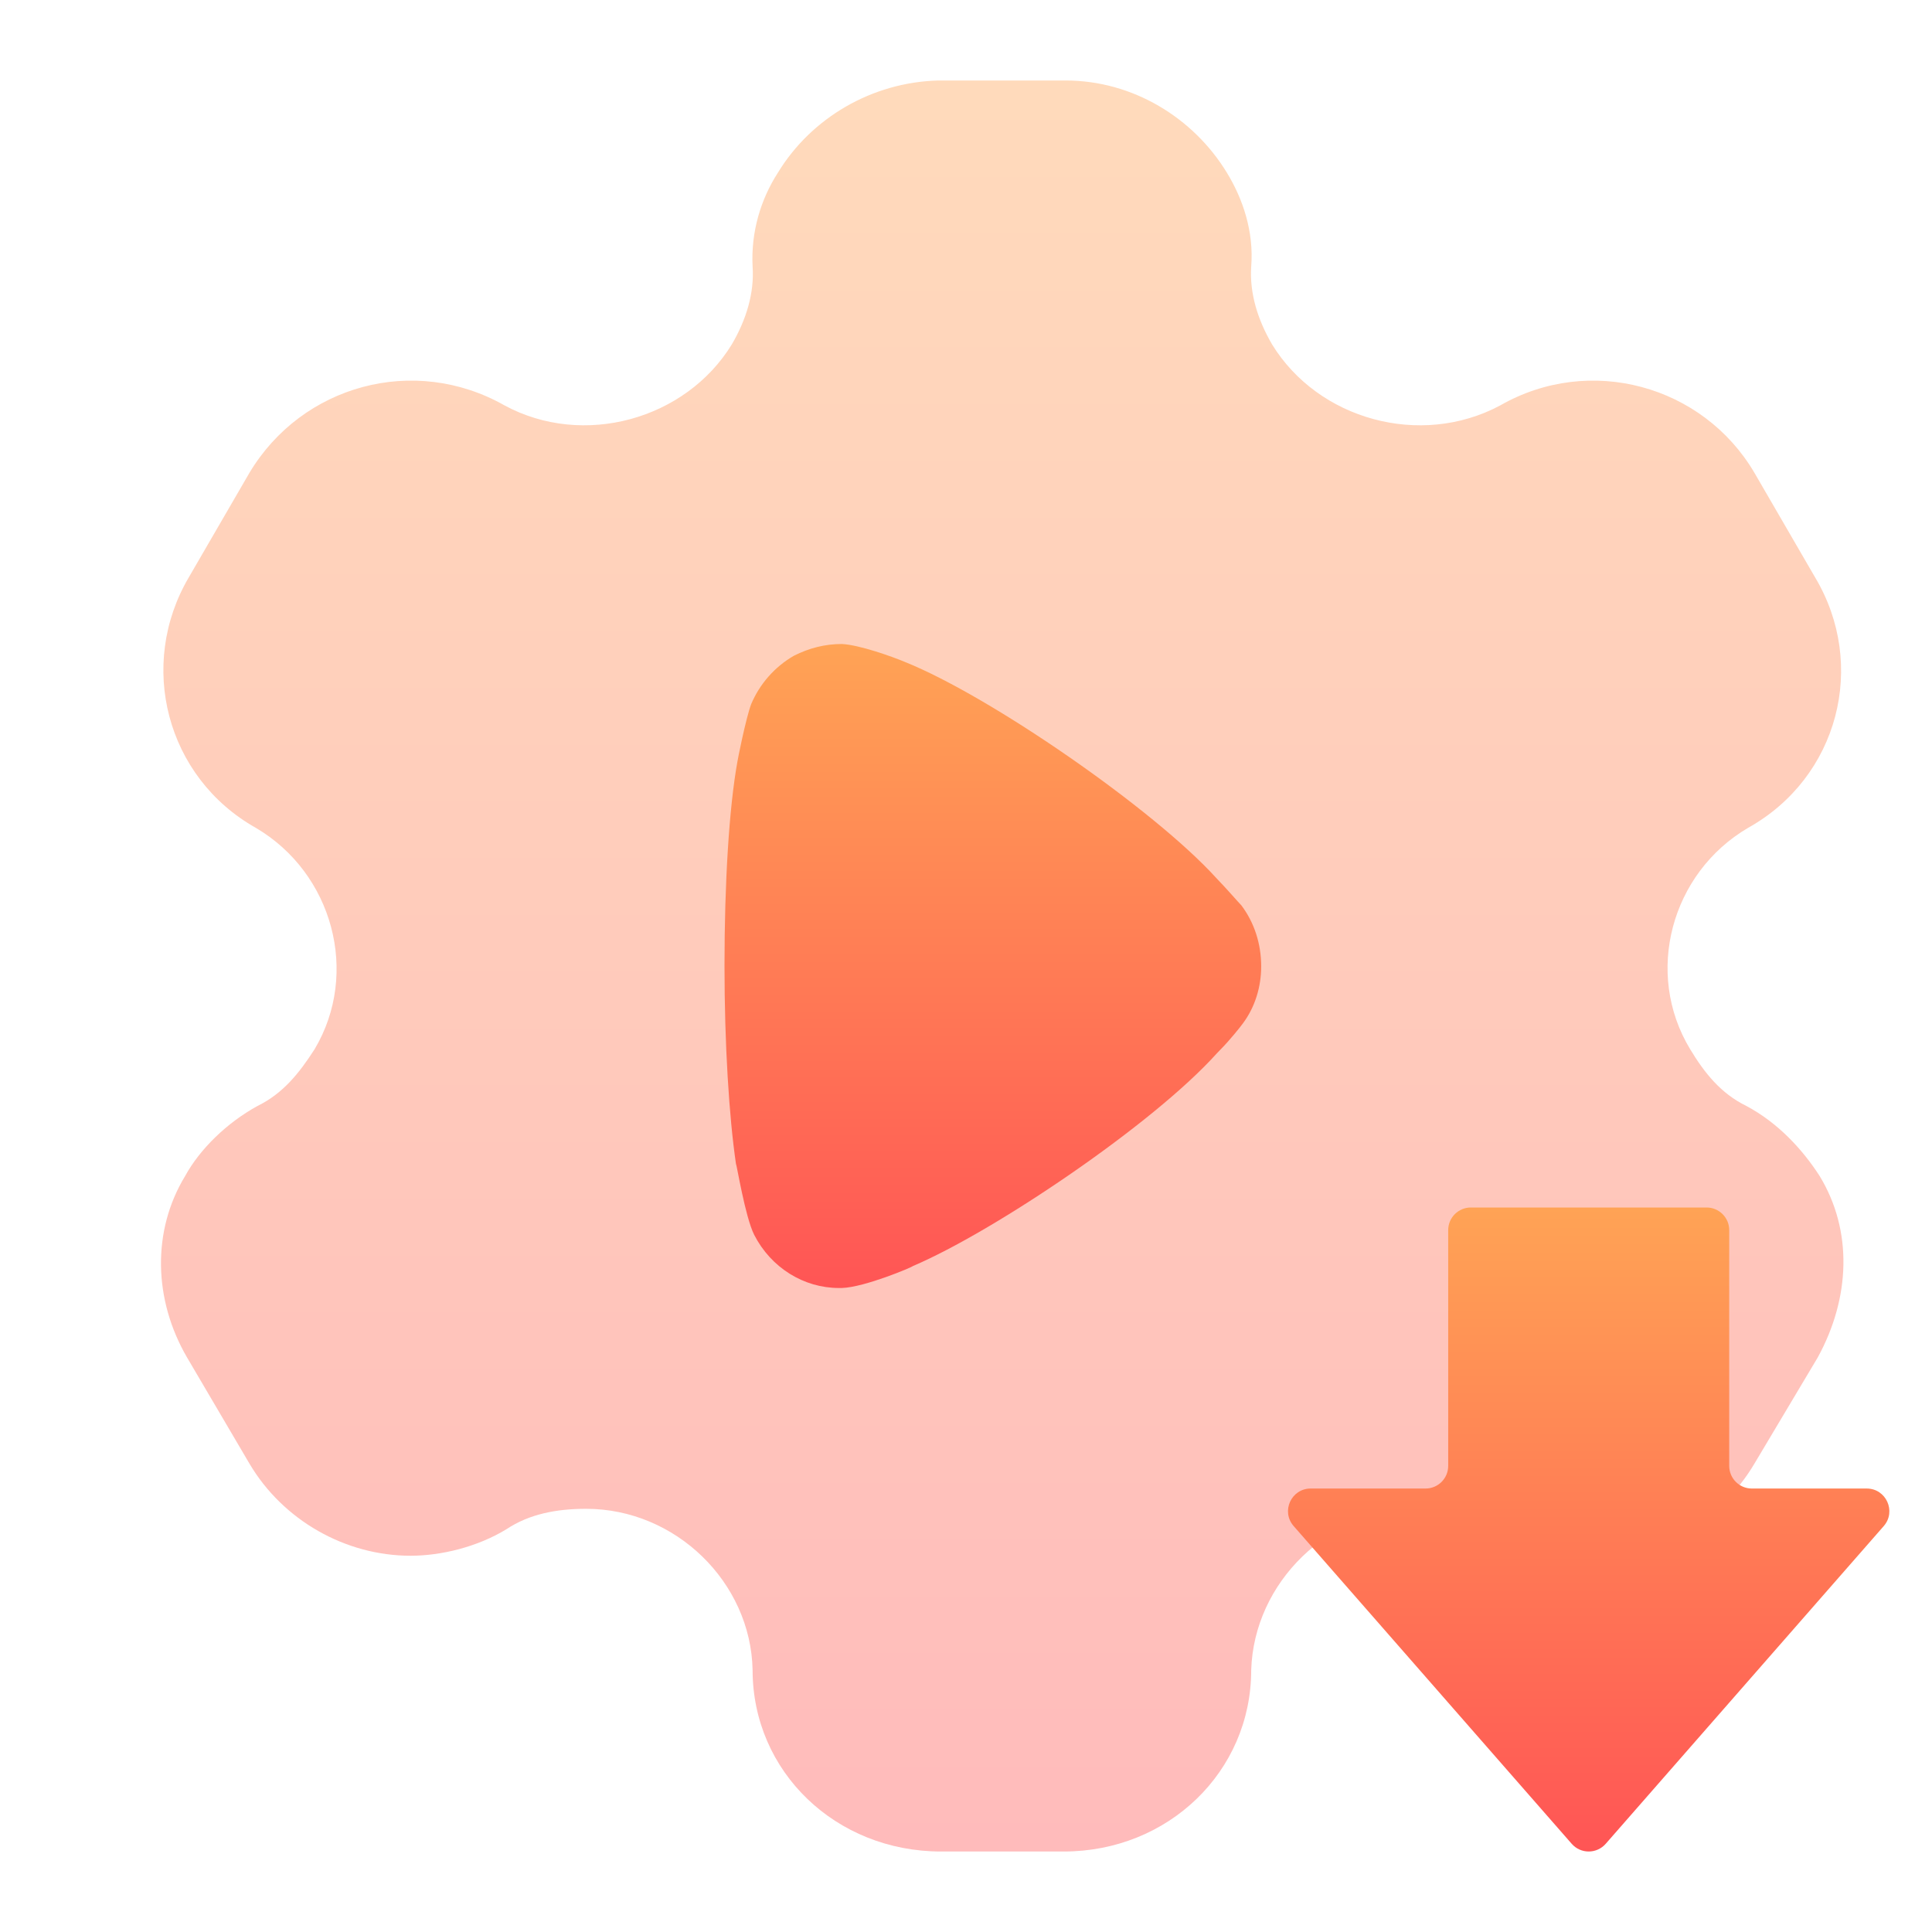
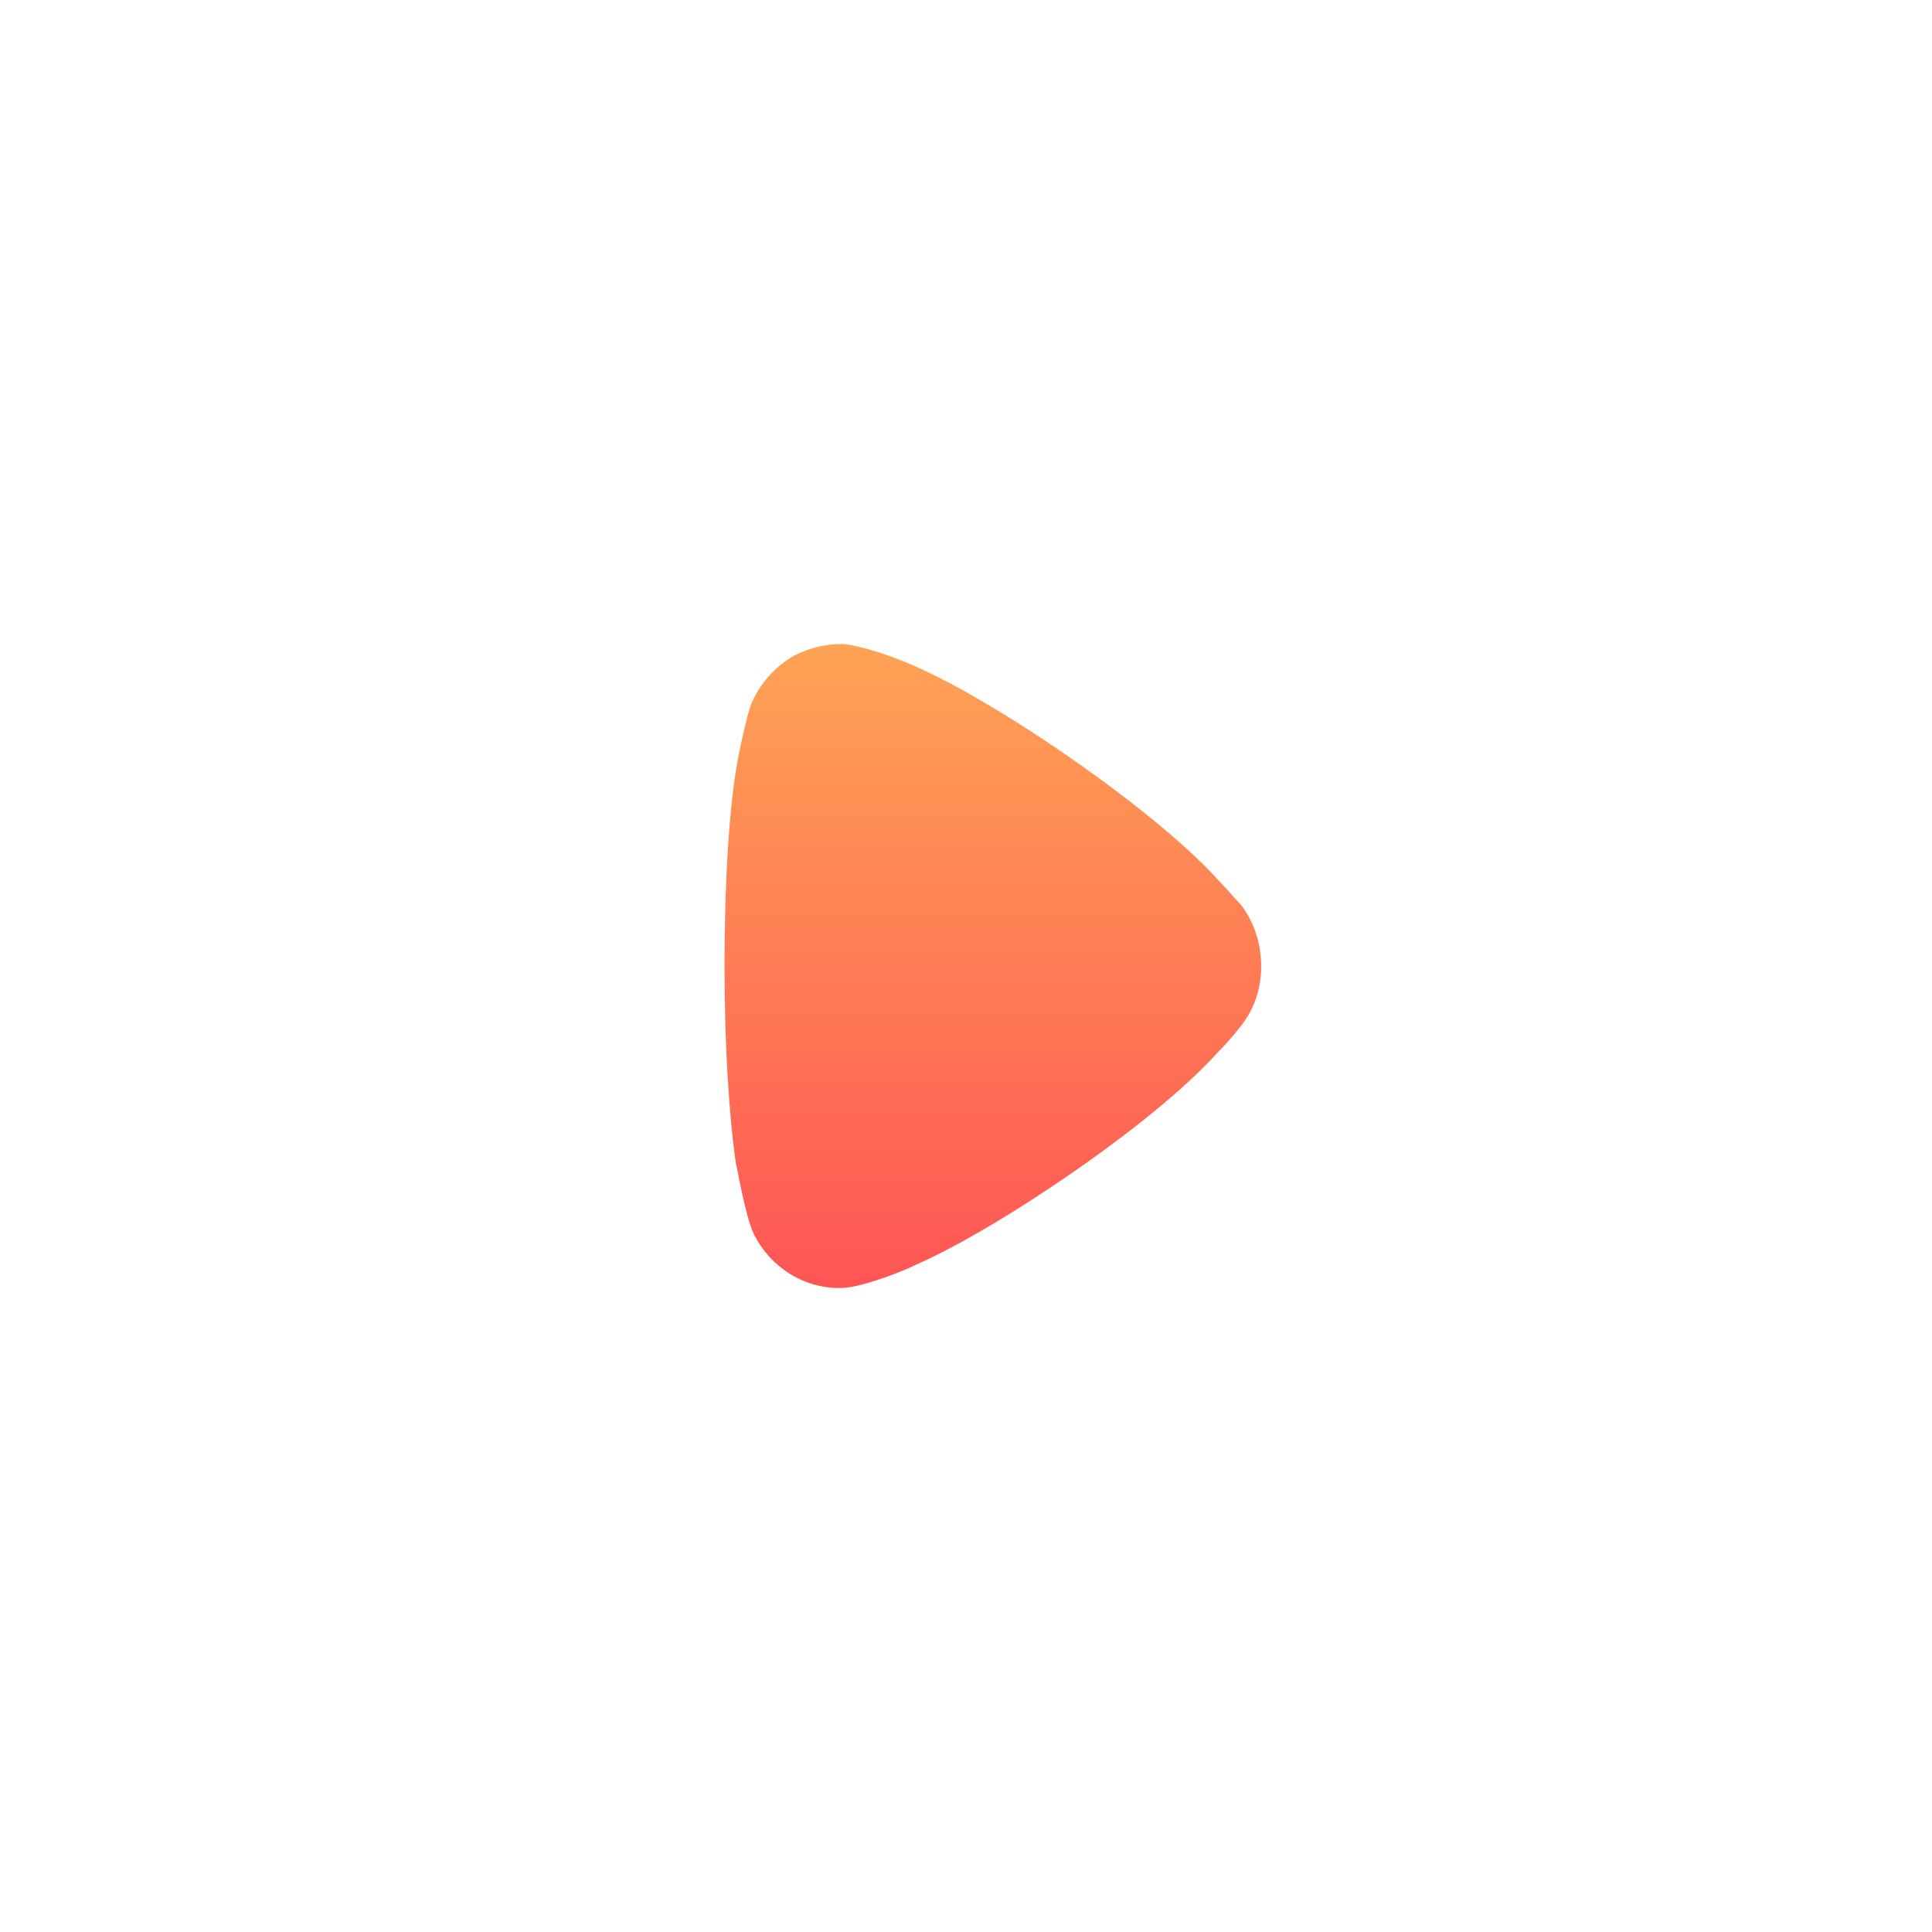
<svg xmlns="http://www.w3.org/2000/svg" width="24" height="24" viewBox="0 0 24 24" fill="none">
-   <path opacity="0.4" d="M22.603 14.607C22.39 14.277 22.086 13.947 21.693 13.738C21.378 13.584 21.175 13.331 20.996 13.034C20.422 12.088 20.759 10.845 21.715 10.284C22.839 9.657 23.199 8.26 22.547 7.171L21.794 5.873C21.153 4.784 19.748 4.399 18.635 5.037C17.646 5.565 16.375 5.213 15.802 4.278C15.622 3.97 15.521 3.64 15.543 3.31C15.577 2.881 15.442 2.474 15.24 2.144C14.824 1.462 14.071 1 13.239 1H11.654C10.833 1.022 10.08 1.462 9.664 2.144C9.451 2.474 9.327 2.881 9.349 3.31C9.372 3.64 9.271 3.97 9.091 4.278C8.518 5.213 7.247 5.565 6.269 5.037C5.145 4.399 3.751 4.784 3.099 5.873L2.346 7.171C1.705 8.26 2.065 9.657 3.178 10.284C4.133 10.845 4.471 12.088 3.908 13.034C3.717 13.331 3.515 13.584 3.2 13.738C2.818 13.947 2.481 14.277 2.301 14.607C1.885 15.289 1.907 16.147 2.323 16.862L3.099 18.182C3.515 18.886 4.291 19.326 5.1 19.326C5.482 19.326 5.932 19.216 6.292 18.996C6.573 18.809 6.91 18.743 7.281 18.743C8.394 18.743 9.327 19.656 9.349 20.745C9.349 22.01 10.384 23 11.688 23H13.216C14.509 23 15.543 22.01 15.543 20.745C15.577 19.656 16.51 18.743 17.623 18.743C17.983 18.743 18.32 18.809 18.612 18.996C18.972 19.216 19.411 19.326 19.804 19.326C20.602 19.326 21.378 18.886 21.794 18.182L22.581 16.862C22.985 16.125 23.019 15.289 22.603 14.607Z" fill="url(#paint0_linear_11_152)" />
-   <path d="M23.401 18.957C23.559 18.775 23.43 18.491 23.189 18.491H21.762C21.607 18.491 21.481 18.365 21.481 18.21V15.281C21.481 15.126 21.355 15 21.2 15H18.271C18.116 15 17.99 15.126 17.99 15.281V18.21C17.99 18.365 17.864 18.491 17.709 18.491H16.282C16.04 18.491 15.911 18.775 16.07 18.957L19.524 22.904C19.636 23.032 19.835 23.032 19.947 22.904L23.401 18.957Z" fill="url(#paint1_linear_11_152)" />
  <path d="M15.667 12.005C15.667 12.258 15.591 12.511 15.439 12.714C15.411 12.754 15.278 12.919 15.174 13.025L15.117 13.084C14.322 13.969 12.343 15.301 11.339 15.728C11.339 15.738 10.742 15.991 10.458 16H10.421C9.985 16 9.578 15.748 9.369 15.34C9.256 15.115 9.152 14.464 9.142 14.455C9.057 13.871 9 12.977 9 11.995C9 10.966 9.057 10.032 9.161 9.458C9.161 9.448 9.265 8.923 9.331 8.748C9.436 8.497 9.625 8.282 9.862 8.146C10.051 8.05 10.25 8 10.458 8C10.676 8.011 11.083 8.156 11.244 8.224C12.305 8.651 14.331 10.051 15.108 10.906C15.241 11.043 15.383 11.209 15.421 11.247C15.581 11.46 15.667 11.723 15.667 12.005" fill="url(#paint2_linear_11_152)" />
  <defs>
    <linearGradient id="paint0_linear_11_152" x1="12.45" y1="1" x2="12.45" y2="23" gradientUnits="userSpaceOnUse">
      <stop stop-color="#FFA355" />
      <stop offset="1" stop-color="#FF5555" />
    </linearGradient>
    <linearGradient id="paint1_linear_11_152" x1="19.735" y1="15" x2="19.735" y2="23" gradientUnits="userSpaceOnUse">
      <stop stop-color="#FFA355" />
      <stop offset="1" stop-color="#FF5555" />
    </linearGradient>
    <linearGradient id="paint2_linear_11_152" x1="12.333" y1="8" x2="12.333" y2="16" gradientUnits="userSpaceOnUse">
      <stop stop-color="#FFA355" />
      <stop offset="1" stop-color="#FF5555" />
    </linearGradient>
  </defs>
</svg>